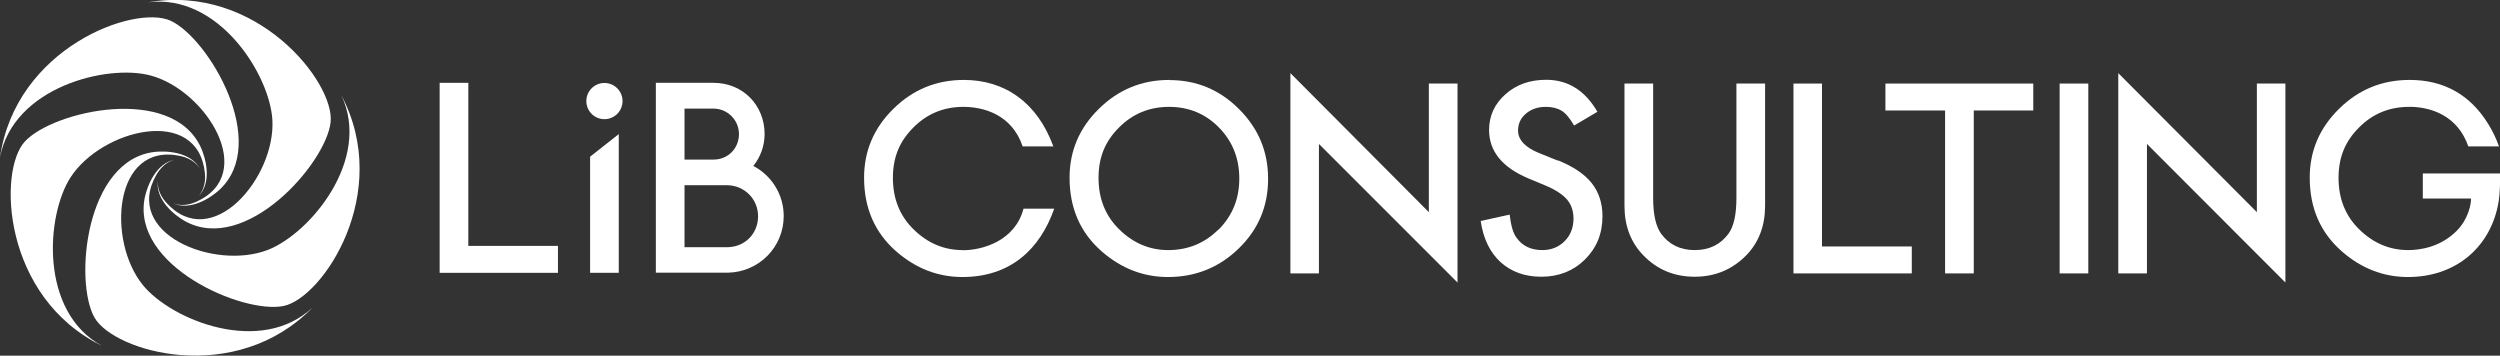
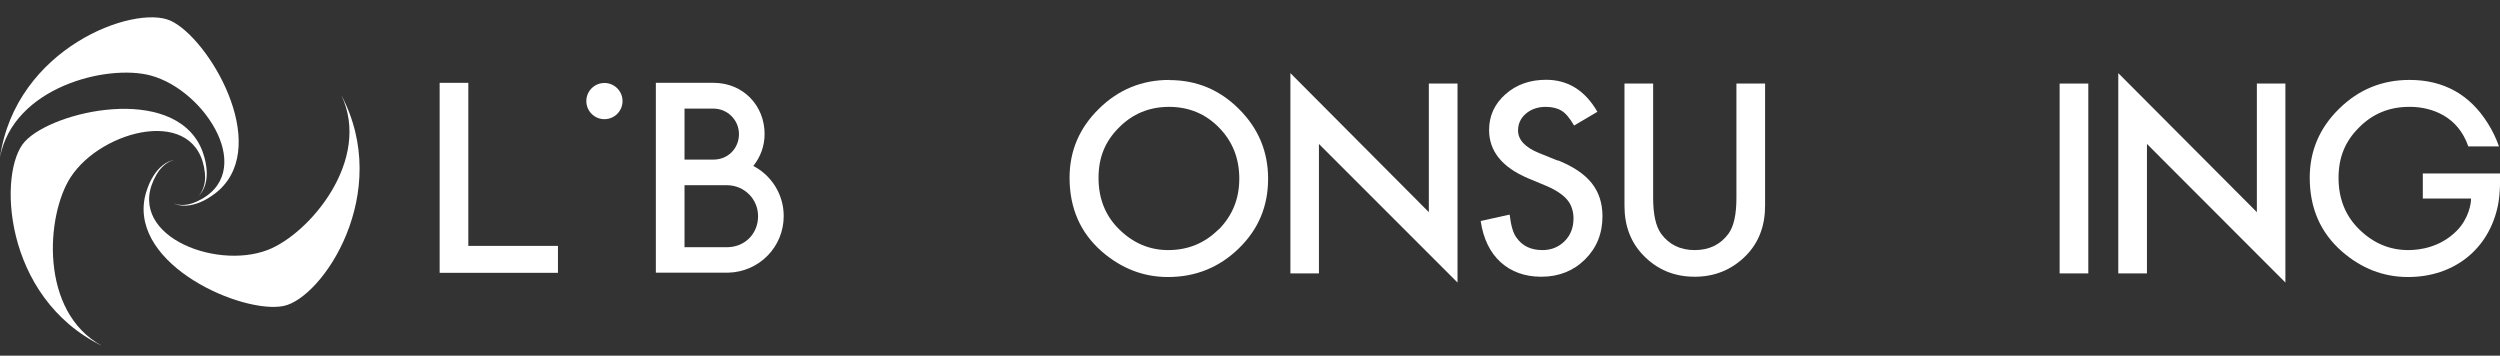
<svg xmlns="http://www.w3.org/2000/svg" id="_レイヤー_2" data-name="レイヤー_2" viewBox="0 0 172.64 24.56">
  <rect x="0" y="0" width="172.64" height="24.56" fill="#333333" stroke="none" />
  <defs>
    <style>
      .cls-1 {
        fill: #fff;
      }
    </style>
  </defs>
  <g id="_レイヤー_1-2" data-name="レイヤー_1">
    <g>
      <g>
        <g>
-           <path class="cls-1" d="M21.6,21.22c-3.58,3.39-9.76.89-11.73-1.53-2.51-3.08-2.03-9.9,2.58-8.92.83.18,1.24.65,1.4.95-.65-1.28-2.45-1.31-3.16-1.23-4.79.54-5.58,8.92-4.17,11.43,1.36,2.4,9.76,4.78,15.08-.7Z" />
          <path class="cls-1" d="M23.57,6.57c2.11,4.46-2.17,9.56-5.08,10.69-3.71,1.43-10.04-1.13-7.68-5.21.43-.74,1-.98,1.34-1.04-1.42.22-2,1.92-2.15,2.62-.97,4.72,6.76,8.07,9.58,7.5,2.7-.55,7.56-7.8,3.99-14.56Z" />
-           <path class="cls-1" d="M10.22.16c4.89-.63,8.42,5.02,8.59,8.13.22,3.97-4.18,9.2-7.33,5.7-.57-.63-.62-1.26-.57-1.59-.23,1.42,1.21,2.5,1.83,2.85,4.19,2.38,9.76-3.94,10.09-6.8.31-2.74-5.09-9.6-12.61-8.29Z" />
+           <path class="cls-1" d="M10.22.16Z" />
          <path class="cls-1" d="M0,10.87c.91-4.85,7.38-6.46,10.39-5.66,3.84,1.02,7.46,6.81,3.15,8.73-.78.35-1.39.2-1.69.05,1.28.66,2.75-.38,3.28-.86,3.56-3.25-.73-10.5-3.35-11.7C9.27.29,1.08,3.31,0,10.87Z" />
          <path class="cls-1" d="M7.04,23.88c-4.33-2.36-3.86-9.01-2.17-11.63,2.16-3.34,8.79-4.99,9.28-.3.09.85-.24,1.38-.47,1.63,1.02-1.01.49-2.73.2-3.38-2-4.39-10.21-2.55-12.16-.43C-.16,11.79.18,20.52,7.04,23.88Z" />
        </g>
        <g>
          <g>
            <path class="cls-1" d="M80.75,5.52c-1.89,0-3.51.66-4.86,1.99-1.35,1.32-2.03,2.91-2.03,4.76,0,2.1.74,3.8,2.23,5.1,1.35,1.17,2.87,1.76,4.56,1.76,1.91,0,3.55-.66,4.9-1.98,1.35-1.31,2.02-2.91,2.02-4.8s-.67-3.48-2.01-4.82c-1.34-1.34-2.94-2-4.81-2ZM84.15,15.84c-.95.95-2.11,1.43-3.48,1.43-1.27,0-2.39-.47-3.35-1.4-.97-.93-1.46-2.13-1.46-3.58s.47-2.54,1.41-3.48c.94-.95,2.09-1.43,3.46-1.43s2.52.48,3.45,1.43c.93.95,1.4,2.12,1.4,3.52s-.47,2.55-1.42,3.52Z" />
            <polygon class="cls-1" points="98.67 14.65 89.11 5.05 89.11 18.88 91.08 18.88 91.08 9.94 100.65 19.51 100.65 5.77 98.67 5.77 98.67 14.65" />
            <polygon class="cls-1" points="155.85 14.65 146.28 5.05 146.28 18.88 148.26 18.88 148.26 9.94 157.82 19.51 157.82 5.77 155.85 5.77 155.85 14.65" />
            <path class="cls-1" d="M107.57,11.09l-1.31-.53c-.95-.39-1.43-.91-1.43-1.55,0-.46.18-.85.54-1.16.36-.31.82-.47,1.37-.47.45,0,.81.09,1.1.27.27.16.56.5.86,1.02l1.61-.95c-.85-1.47-2.03-2.21-3.54-2.21-1.12,0-2.06.33-2.81,1-.75.66-1.13,1.49-1.13,2.47,0,1.46.9,2.57,2.69,3.33l1.27.53c.33.14.61.29.85.45.24.16.43.32.58.5.15.18.26.37.33.59.07.21.11.45.11.7,0,.63-.2,1.16-.61,1.57-.41.41-.92.62-1.54.62-.78,0-1.38-.28-1.78-.85-.23-.29-.39-.83-.48-1.6l-2,.44c.18,1.22.64,2.17,1.37,2.84.74.67,1.68,1.01,2.82,1.01,1.2,0,2.21-.4,3.01-1.19.8-.79,1.21-1.78,1.21-2.99,0-.9-.25-1.66-.74-2.28-.49-.62-1.27-1.15-2.34-1.58Z" />
            <path class="cls-1" d="M119.91,13.67c0,1.14-.18,1.97-.55,2.47-.55.75-1.33,1.13-2.33,1.13s-1.77-.38-2.32-1.13c-.37-.52-.55-1.34-.55-2.47v-7.9h-1.98v8.44c0,1.38.43,2.52,1.29,3.41.96,1,2.15,1.49,3.56,1.49s2.6-.5,3.57-1.49c.86-.89,1.29-2.03,1.29-3.41V5.77h-1.98v7.9Z" />
-             <polygon class="cls-1" points="125.82 5.77 123.85 5.77 123.85 18.88 132.02 18.88 132.02 17.02 125.82 17.02 125.82 5.77" />
-             <polygon class="cls-1" points="130.2 7.63 134.32 7.63 134.32 18.88 136.3 18.88 136.3 7.63 140.41 7.63 140.41 5.77 130.2 5.77 130.2 7.63" />
            <rect class="cls-1" x="142.23" y="5.77" width="1.98" height="13.11" />
-             <path class="cls-1" d="M66.47,17.27c-1.27,0-2.39-.47-3.35-1.4-.97-.93-1.46-2.13-1.46-3.58s.47-2.54,1.41-3.48c.94-.95,2.09-1.43,3.46-1.43s3.34.51,4.09,2.73h2.12c-1.11-3.04-3.36-4.59-6.18-4.59-1.89,0-3.51.66-4.86,1.99-1.35,1.32-2.03,2.91-2.03,4.76,0,2.1.74,3.8,2.23,5.1,1.35,1.17,2.87,1.76,4.56,1.76,3.34,0,5.37-1.95,6.34-4.72h-2.12c-.58,2.22-2.82,2.87-4.19,2.87Z" />
            <path class="cls-1" d="M167.31,11.97v1.74h3.33c.01.3-.14,1.37-.99,2.23-1.14,1.15-2.57,1.33-3.35,1.33-1.27,0-2.39-.47-3.35-1.4-.97-.93-1.46-2.13-1.46-3.58s.47-2.54,1.41-3.48c.94-.95,2.09-1.43,3.46-1.43.07,0,.15,0,.22,0,1.35.05,3.15.63,3.87,2.73h2.12c-.21-.59-.47-1.12-.77-1.59-1.23-1.98-3.05-3-5.39-3,0,0-.01,0-.02,0-1.89,0-3.51.66-4.86,1.99-1.35,1.32-2.03,2.91-2.03,4.76,0,2.1.74,3.8,2.23,5.1,1.33,1.16,2.84,1.75,4.51,1.76.02,0,.03,0,.05,0,3.18,0,5.57-1.92,6.2-4.91.19-.87.16-2.24.16-2.24h-5.32Z" />
          </g>
          <path class="cls-1" d="M50.28,18.83c2.14-.05,3.84-1.77,3.84-3.91,0-1.5-.85-2.81-2.1-3.46.49-.61.78-1.37.78-2.21,0-1.95-1.47-3.53-3.53-3.53h-3.98v13.11h4.98ZM47.27,7.5h2c.97,0,1.76.79,1.76,1.76s-.74,1.76-1.76,1.76h-2v-3.52ZM47.27,12.79h2.94c1.2.01,2.14.96,2.14,2.14s-.87,2.1-2.07,2.14h-3.01s0-4.27,0-4.27Z" />
          <polygon class="cls-1" points="38.53 16.98 32.34 16.98 32.34 5.72 30.36 5.72 30.36 18.84 38.53 18.84 38.53 16.98" />
        </g>
      </g>
      <g>
        <path class="cls-1" d="M41.74,8.23c.69,0,1.25-.56,1.25-1.25s-.56-1.25-1.25-1.25-1.25.56-1.25,1.25.56,1.25,1.25,1.25Z" />
-         <polygon class="cls-1" points="40.75 18.84 42.73 18.84 42.73 9.26 40.75 10.82 40.75 18.84" />
      </g>
    </g>
  </g>
</svg>